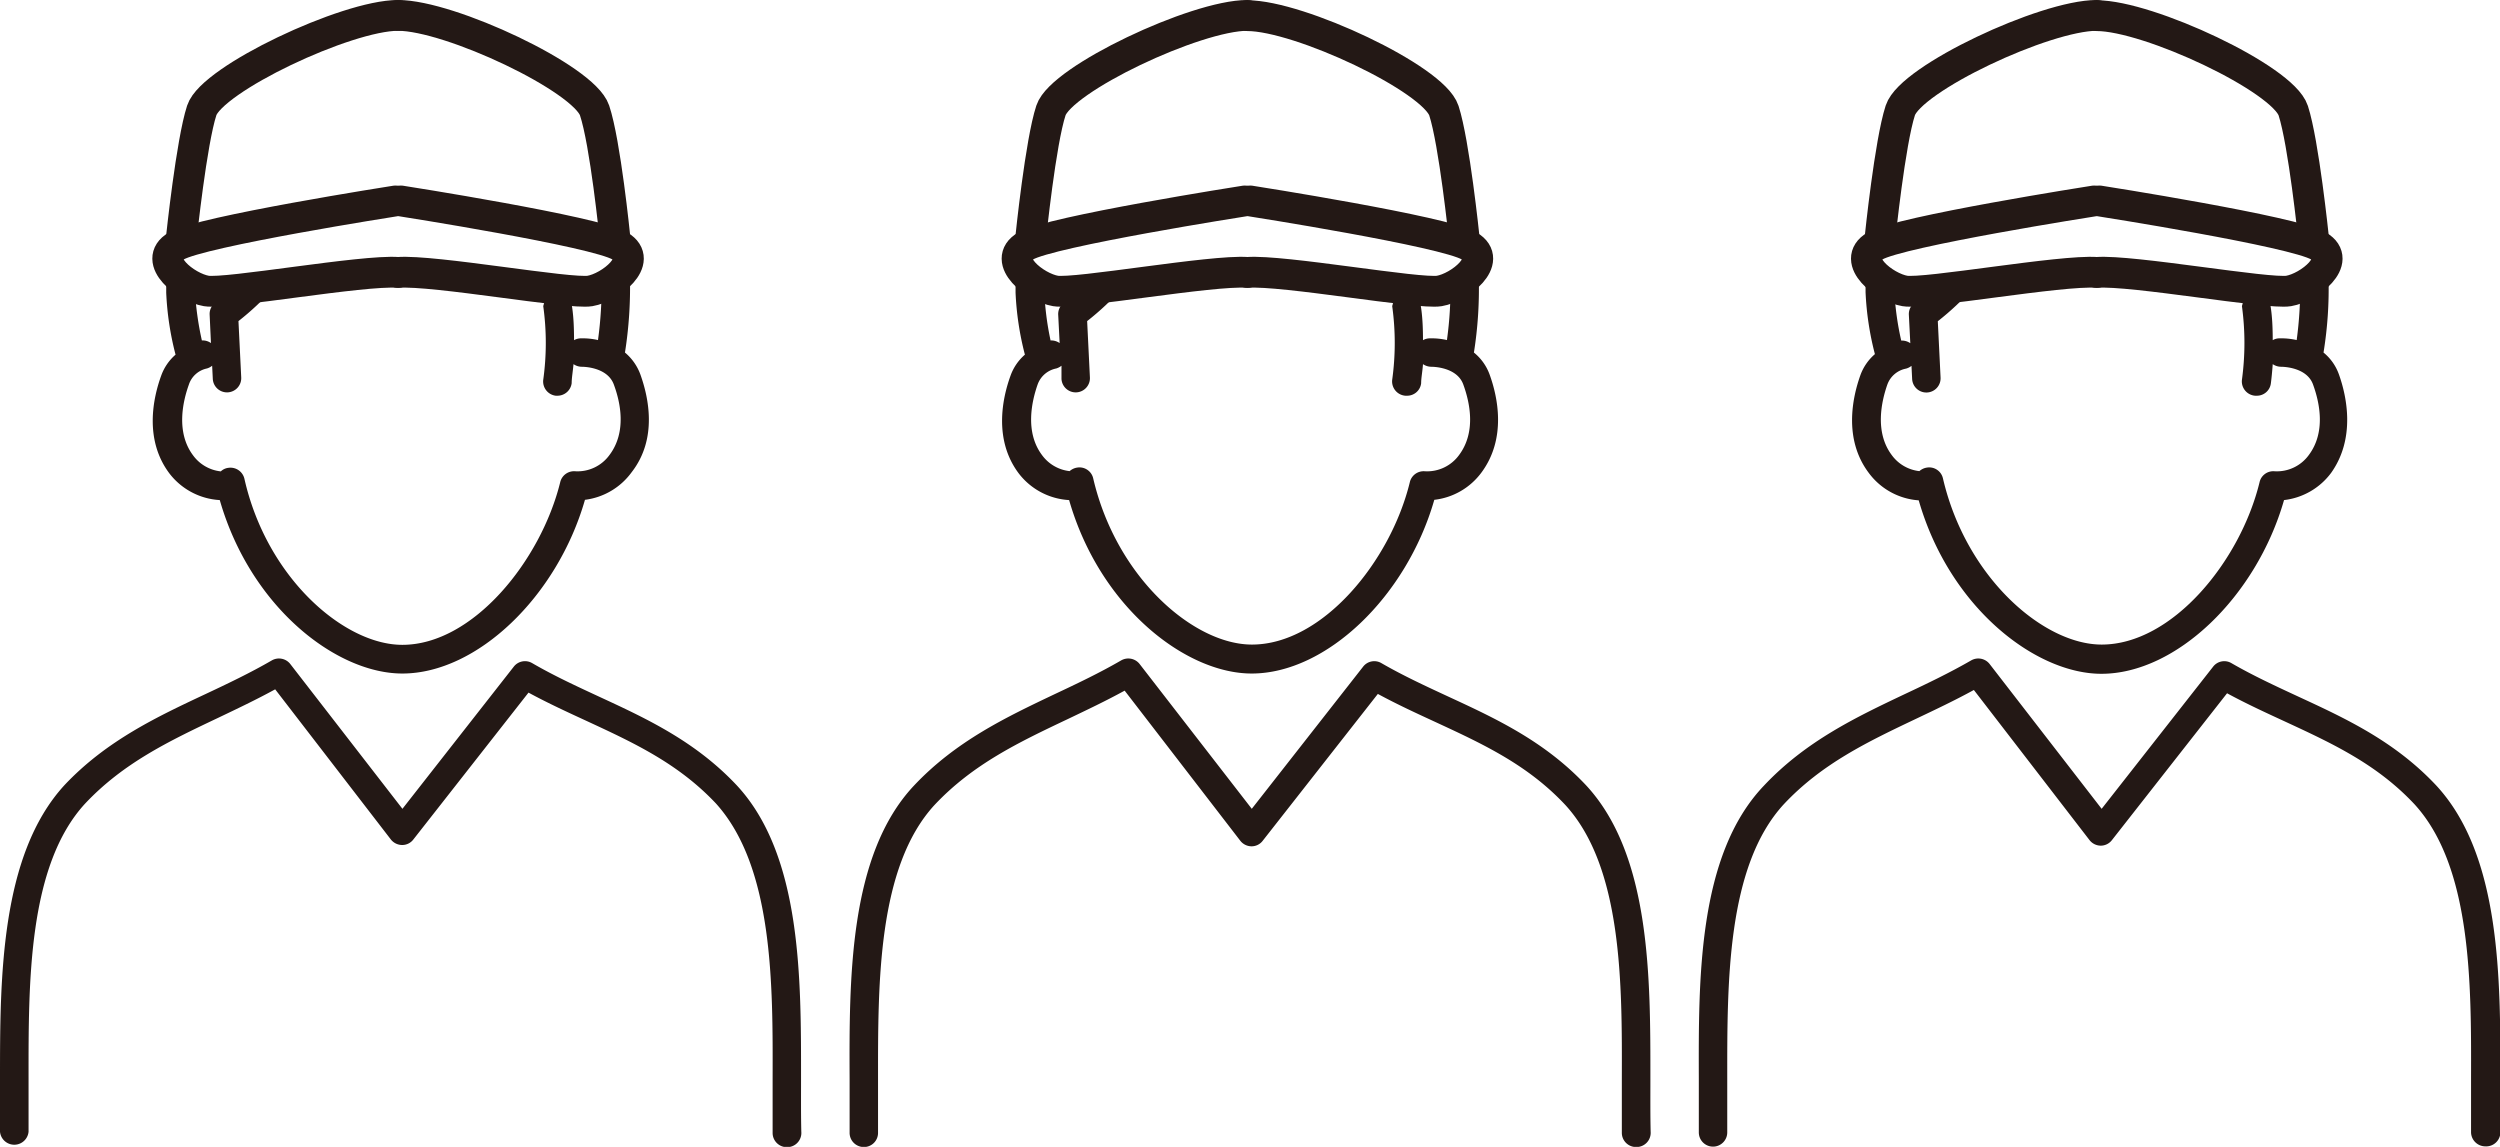
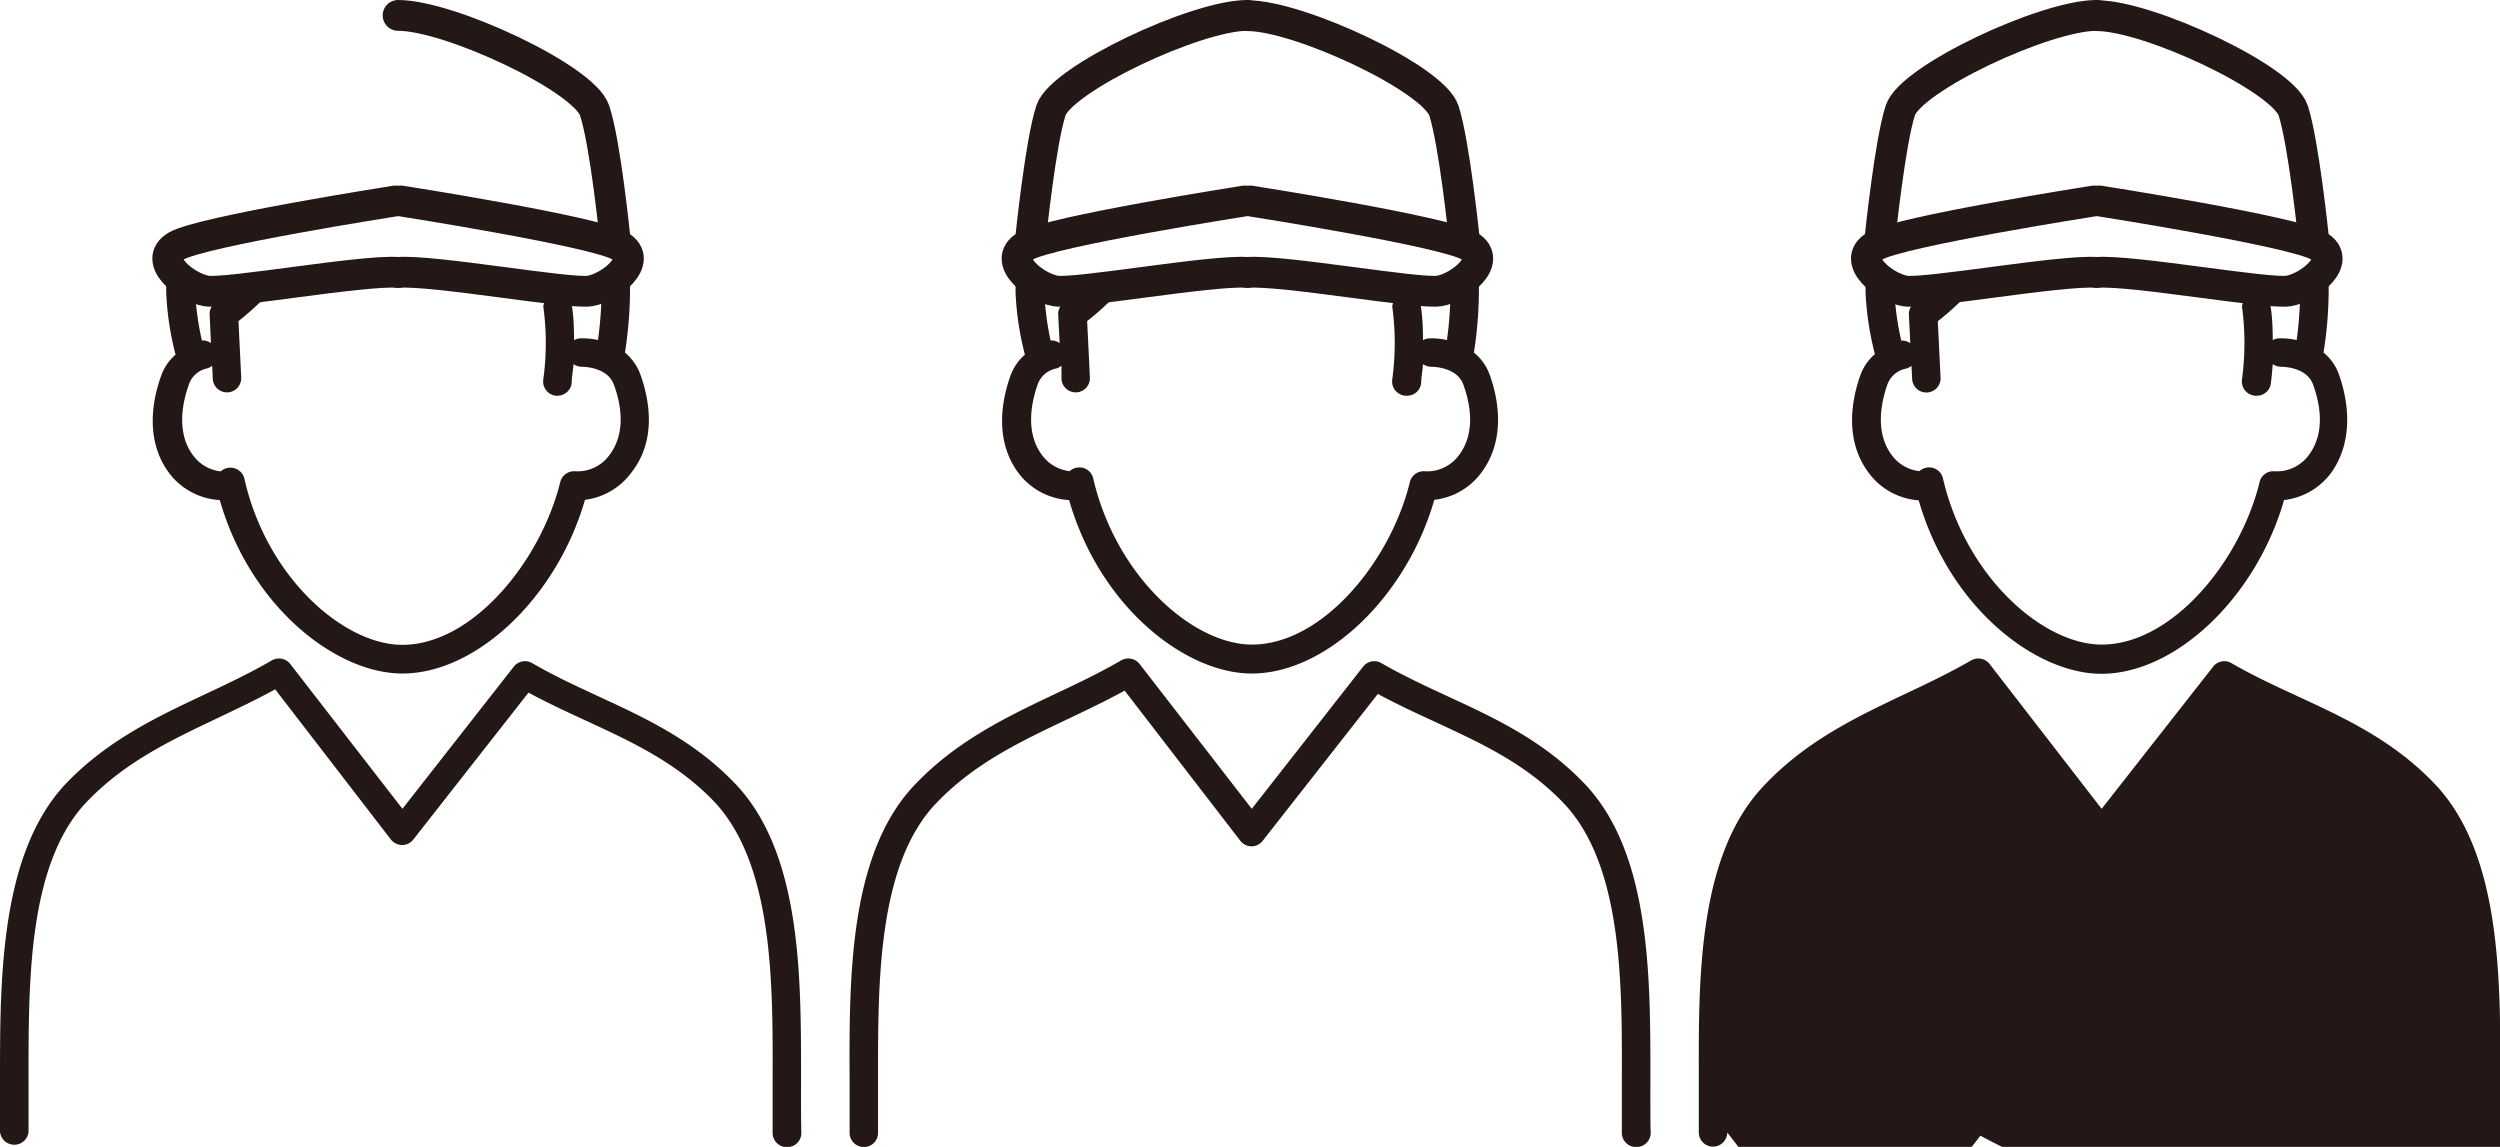
<svg xmlns="http://www.w3.org/2000/svg" id="レイヤー_1" data-name="レイヤー 1" viewBox="0 0 189.97 87.15">
  <defs>
    <style>.cls-1{fill:#231815;}.cls-2{fill:none;stroke:#231815;stroke-linecap:round;stroke-miterlimit:10;stroke-width:2.34px;}</style>
  </defs>
  <path class="cls-1" d="M60.87,82c0-7.56.07-17-4.89-22.33-3.15-3.35-6.86-5.07-10.45-6.73-1.68-.78-3.42-1.58-5.09-2.55a1.08,1.08,0,0,0-1.4.27l-8.46,10.8-8.52-11a1.09,1.09,0,0,0-1.4-.28c-1.62.94-3.34,1.76-5,2.54C12,54.44,8.1,56.26,4.9,59.66,0,65,0,74.43,0,82,0,83.43,0,84.78,0,86a1.09,1.09,0,0,0,2.17,0c0-1.29,0-2.66,0-4.11,0-7.18-.06-16.11,4.31-20.84,2.91-3.09,6.4-4.75,10.11-6.51,1.42-.68,2.88-1.37,4.32-2.16l8.79,11.41a1.1,1.1,0,0,0,.86.42h0a1.06,1.06,0,0,0,.85-.42l8.75-11.16c1.49.81,3,1.5,4.45,2.17,3.56,1.65,6.92,3.21,9.78,6.24C58.77,65.87,58.73,74.8,58.71,82c0,1.45,0,2.82,0,4.11a1.08,1.08,0,0,0,1.08,1.06h0A1.08,1.08,0,0,0,60.89,86C60.86,84.78,60.87,83.43,60.87,82Z" />
  <path class="cls-1" d="M48.67,28.48a3.92,3.92,0,0,0-1.18-1.69,32,32,0,0,0,.38-5.65,5.26,5.26,0,0,1-2.16.14,29.44,29.44,0,0,1-.27,4.56,5.33,5.33,0,0,0-1.32-.13,1.07,1.07,0,0,0-.5.14c0-1.7-.12-3.47-.77-4.29a1.12,1.12,0,0,0-.74-.4l-.59-.08a6.1,6.1,0,0,1-.24,2.18,20.33,20.33,0,0,1,0,5.6,1.09,1.09,0,0,0,.95,1.21h.13a1.09,1.09,0,0,0,1.08-.95c0-.39.09-.89.14-1.45a1.12,1.12,0,0,0,.63.2h0c.08,0,1.93,0,2.43,1.34s1,3.61-.33,5.37a3,3,0,0,1-2.62,1.23,1.08,1.08,0,0,0-1.12.83C41.1,42.6,35.94,49,30.57,49c-4.41,0-10.3-5.07-12-12.63a1.09,1.09,0,0,0-1.22-.82,1,1,0,0,0-.57.27,3,3,0,0,1-2.11-1.22c-1.32-1.76-.77-4.12-.32-5.37A1.84,1.84,0,0,1,15.72,28a1.09,1.09,0,0,0,.4-.21l.05,1a1.08,1.08,0,1,0,2.16-.11l-.21-4.28a20.77,20.77,0,0,0,2.71-2.55l-.39.05c-.93.08-1.86.08-2.79.07-.72.63-1.24,1-1.25,1a1.07,1.07,0,0,0-.47.94l.1,2.16a1.08,1.08,0,0,0-.69-.2A23,23,0,0,1,14.81,22v0h-.6a3.92,3.92,0,0,1-1.58-.33c0,.1,0,.21,0,.32l0,.25a22.57,22.57,0,0,0,.71,4.71,3.81,3.81,0,0,0-1.1,1.62c-.6,1.66-1.3,4.83.63,7.4A5.19,5.19,0,0,0,16.7,38c2.35,8.17,8.88,13.18,13.87,13.18,5.68,0,11.77-5.85,13.88-13.2A5.18,5.18,0,0,0,48,35.88C50,33.31,49.26,30.14,48.67,28.48Z" />
-   <path class="cls-2" d="M30.25,1.17C26.33,1.17,16.11,6,15.33,8.39S13.79,18,13.79,18" />
  <path class="cls-2" d="M46.72,18S46,10.83,45.18,8.39s-11-7.22-14.93-7.22" />
  <path class="cls-2" d="M30.05,15.27S15.28,17.58,13.4,18.69s.73,3.16,2.28,3.42S27.54,20.5,30.25,20.7" />
  <path class="cls-2" d="M30.46,15.27s14.77,2.31,16.64,3.42-.72,3.16-2.27,3.42S33,20.5,30.25,20.7" />
  <path class="cls-1" d="M125.41,82c0-7.56.06-17-4.89-22.33-3.15-3.35-6.86-5.07-10.45-6.73-1.68-.78-3.42-1.58-5.1-2.55a1.07,1.07,0,0,0-1.39.27l-8.46,10.8-8.52-11a1.09,1.09,0,0,0-1.4-.28c-1.62.94-3.34,1.76-5,2.54-3.72,1.77-7.57,3.59-10.77,7C64.49,65,64.53,74.43,64.56,82c0,1.44,0,2.79,0,4.05a1.08,1.08,0,0,0,1.06,1.11,1.07,1.07,0,0,0,1.1-1.06c0-1.29,0-2.66,0-4.11,0-7.18-.06-16.11,4.31-20.84,2.91-3.09,6.4-4.75,10.11-6.51,1.42-.68,2.88-1.37,4.32-2.16l8.79,11.41a1.09,1.09,0,0,0,.85.42h0a1.06,1.06,0,0,0,.85-.42l8.75-11.16c1.49.81,3,1.5,4.45,2.17,3.56,1.65,6.92,3.21,9.77,6.24,4.38,4.74,4.34,13.67,4.32,20.85,0,1.45,0,2.82,0,4.11a1.08,1.08,0,0,0,1.08,1.06h0A1.08,1.08,0,0,0,125.43,86C125.4,84.78,125.41,83.43,125.41,82Z" />
  <path class="cls-1" d="M113.2,28.48A3.82,3.82,0,0,0,112,26.79a31.06,31.06,0,0,0,.37-5.65,5.24,5.24,0,0,1-2.16.14,28.22,28.22,0,0,1-.26,4.56,5.33,5.33,0,0,0-1.32-.13,1.07,1.07,0,0,0-.5.14c0-1.7-.13-3.47-.78-4.29a1.09,1.09,0,0,0-.73-.4l-.59-.08a6.1,6.1,0,0,1-.24,2.18,20.33,20.33,0,0,1,0,5.6,1.09,1.09,0,0,0,1,1.21h.13a1.07,1.07,0,0,0,1.07-.95c0-.39.1-.89.14-1.45a1.15,1.15,0,0,0,.63.2h0c.08,0,1.94,0,2.43,1.34s1,3.61-.32,5.37a3,3,0,0,1-2.62,1.23,1.08,1.08,0,0,0-1.12.83c-1.46,6-6.63,12.34-12,12.34-4.41,0-10.3-5.07-12.06-12.63a1.07,1.07,0,0,0-1.21-.82,1.11,1.11,0,0,0-.58.27,3,3,0,0,1-2.1-1.22c-1.32-1.76-.77-4.12-.33-5.37A1.89,1.89,0,0,1,80.26,28a1.18,1.18,0,0,0,.4-.21l0,1a1.08,1.08,0,1,0,2.16-.11l-.21-4.28a20.77,20.77,0,0,0,2.71-2.55l-.39.05c-.93.08-1.86.08-2.79.07-.72.63-1.24,1-1.25,1a1.08,1.08,0,0,0-.48.94l.11,2.16a1.12,1.12,0,0,0-.69-.2A22,22,0,0,1,79.35,22v0h-.61a3.91,3.91,0,0,1-1.57-.33c0,.1,0,.21,0,.32l0,.25a22.57,22.57,0,0,0,.71,4.71,3.81,3.81,0,0,0-1.1,1.62c-.6,1.66-1.3,4.83.63,7.4A5.19,5.19,0,0,0,81.24,38c2.35,8.17,8.88,13.18,13.87,13.18,5.68,0,11.77-5.85,13.88-13.2a5.18,5.18,0,0,0,3.58-2.07C114.5,33.31,113.8,30.14,113.2,28.48Z" />
  <path class="cls-2" d="M94.79,1.17C90.86,1.17,80.65,6,79.86,8.39S78.33,18,78.33,18" />
  <path class="cls-2" d="M111.25,18s-.74-7.15-1.53-9.59-11-7.22-14.93-7.22" />
  <path class="cls-2" d="M94.59,15.27s-14.77,2.31-16.65,3.42.72,3.16,2.27,3.42S92.08,20.5,94.79,20.7" />
  <path class="cls-2" d="M95,15.27s14.77,2.31,16.64,3.42-.72,3.16-2.27,3.42S97.5,20.5,94.79,20.7" />
-   <path class="cls-1" d="M190,82c0-7.56.06-17-4.89-22.33-3.15-3.35-6.86-5.07-10.45-6.73-1.68-.78-3.42-1.58-5.1-2.55a1.07,1.07,0,0,0-1.39.27l-8.47,10.8-8.51-11a1.09,1.09,0,0,0-1.4-.28c-1.63.94-3.34,1.76-5,2.54-3.73,1.77-7.57,3.59-10.77,7C129,65,129.07,74.43,129.09,82c0,1.44,0,2.79,0,4.05a1.08,1.08,0,1,0,2.16,0c0-1.29,0-2.66,0-4.11,0-7.18-.06-16.11,4.31-20.84,2.9-3.09,6.4-4.75,10.1-6.51,1.43-.68,2.89-1.37,4.33-2.16l8.79,11.41a1.09,1.09,0,0,0,.85.42h0a1.07,1.07,0,0,0,.85-.42l8.75-11.16c1.49.81,3,1.5,4.45,2.17,3.56,1.65,6.92,3.21,9.77,6.24,4.37,4.74,4.34,13.67,4.32,20.85,0,1.45,0,2.82,0,4.11a1.09,1.09,0,0,0,1.09,1.06h0A1.08,1.08,0,0,0,190,86C189.94,84.78,190,83.43,190,82Z" />
+   <path class="cls-1" d="M190,82c0-7.56.06-17-4.89-22.33-3.15-3.35-6.86-5.07-10.45-6.73-1.68-.78-3.42-1.58-5.1-2.55a1.07,1.07,0,0,0-1.39.27l-8.47,10.8-8.51-11a1.09,1.09,0,0,0-1.4-.28c-1.63.94-3.34,1.76-5,2.54-3.73,1.77-7.57,3.59-10.77,7C129,65,129.07,74.43,129.09,82c0,1.44,0,2.79,0,4.05a1.08,1.08,0,1,0,2.16,0l8.79,11.41a1.09,1.09,0,0,0,.85.42h0a1.07,1.07,0,0,0,.85-.42l8.75-11.16c1.49.81,3,1.5,4.45,2.17,3.56,1.65,6.92,3.21,9.77,6.24,4.37,4.74,4.34,13.67,4.32,20.85,0,1.45,0,2.82,0,4.11a1.09,1.09,0,0,0,1.09,1.06h0A1.08,1.08,0,0,0,190,86C189.94,84.78,190,83.43,190,82Z" />
  <path class="cls-1" d="M177.74,28.48a3.76,3.76,0,0,0-1.18-1.69,30.21,30.21,0,0,0,.38-5.65,5.24,5.24,0,0,1-2.16.14,29.41,29.41,0,0,1-.26,4.56,5.4,5.4,0,0,0-1.33-.13,1,1,0,0,0-.49.14c0-1.7-.13-3.47-.78-4.29a1.09,1.09,0,0,0-.73-.4l-.59-.08a6.33,6.33,0,0,1-.24,2.18,20.75,20.75,0,0,1,0,5.6,1.09,1.09,0,0,0,1,1.21h.13a1.07,1.07,0,0,0,1.07-.95c.05-.39.1-.89.14-1.45a1.15,1.15,0,0,0,.63.2h0c.08,0,1.94,0,2.43,1.34s1,3.61-.32,5.37a3,3,0,0,1-2.62,1.23,1.07,1.07,0,0,0-1.12.83c-1.46,6-6.63,12.34-12,12.34-4.41,0-10.3-5.07-12.06-12.63a1.07,1.07,0,0,0-1.21-.82,1.11,1.11,0,0,0-.58.27,3,3,0,0,1-2.1-1.22c-1.32-1.76-.77-4.12-.33-5.37a1.89,1.89,0,0,1,1.42-1.2,1.14,1.14,0,0,0,.41-.21l.05,1a1.08,1.08,0,1,0,2.16-.11l-.21-4.28a20.77,20.77,0,0,0,2.71-2.55l-.4.05c-.92.08-1.85.08-2.78.07a15.37,15.37,0,0,1-1.26,1,1.07,1.07,0,0,0-.47.94l.11,2.16a1.12,1.12,0,0,0-.69-.2,22,22,0,0,1-.53-3.92v0h-.61a3.83,3.83,0,0,1-1.57-.33c0,.1,0,.21,0,.32l0,.25a22.57,22.57,0,0,0,.71,4.71,3.83,3.83,0,0,0-1.11,1.62c-.59,1.66-1.29,4.83.64,7.4a5.17,5.17,0,0,0,3.8,2.09c2.35,8.17,8.89,13.18,13.88,13.18,5.68,0,11.77-5.85,13.88-13.2a5.2,5.2,0,0,0,3.58-2.07C179,33.31,178.33,30.14,177.74,28.48Z" />
  <path class="cls-2" d="M159.33,1.17c-3.93,0-14.14,4.79-14.93,7.22S142.87,18,142.87,18" />
  <path class="cls-2" d="M175.79,18s-.74-7.15-1.53-9.59-11-7.22-14.93-7.22" />
  <path class="cls-2" d="M159.13,15.27s-14.77,2.31-16.65,3.42.72,3.16,2.27,3.42,11.87-1.61,14.58-1.41" />
  <path class="cls-2" d="M159.53,15.27s14.77,2.31,16.65,3.42-.72,3.16-2.27,3.42S162,20.5,159.33,20.7" />
</svg>